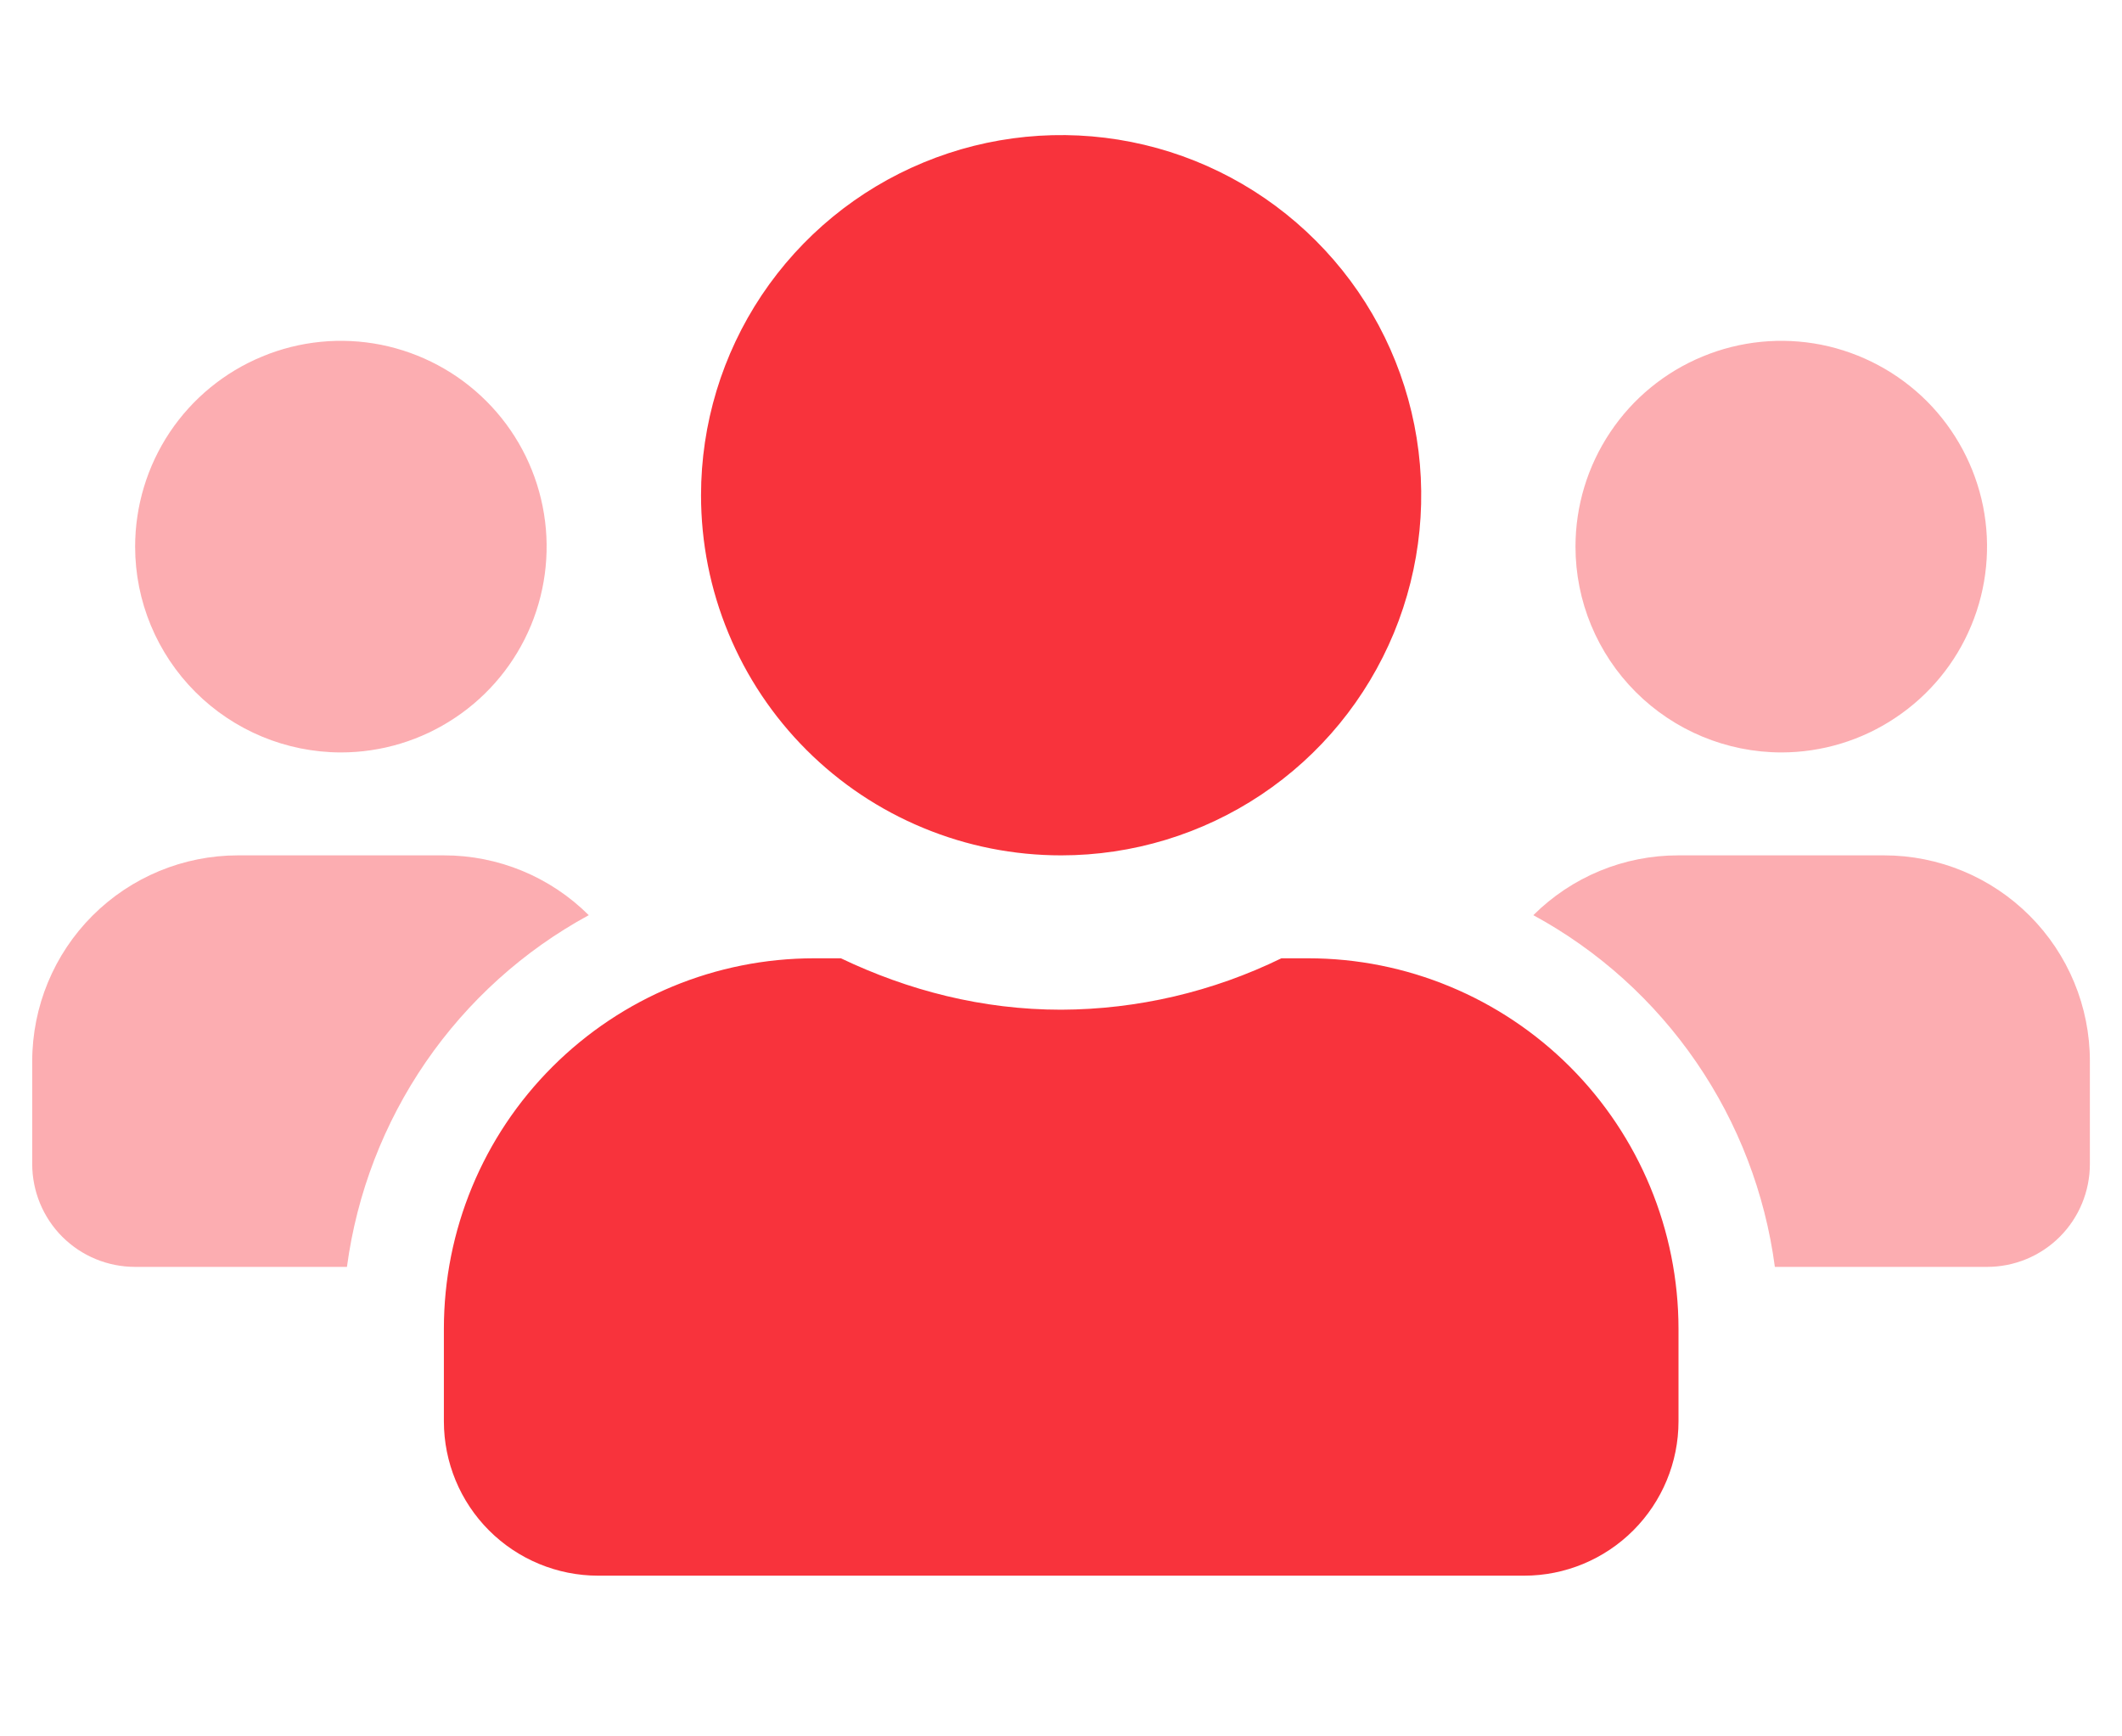
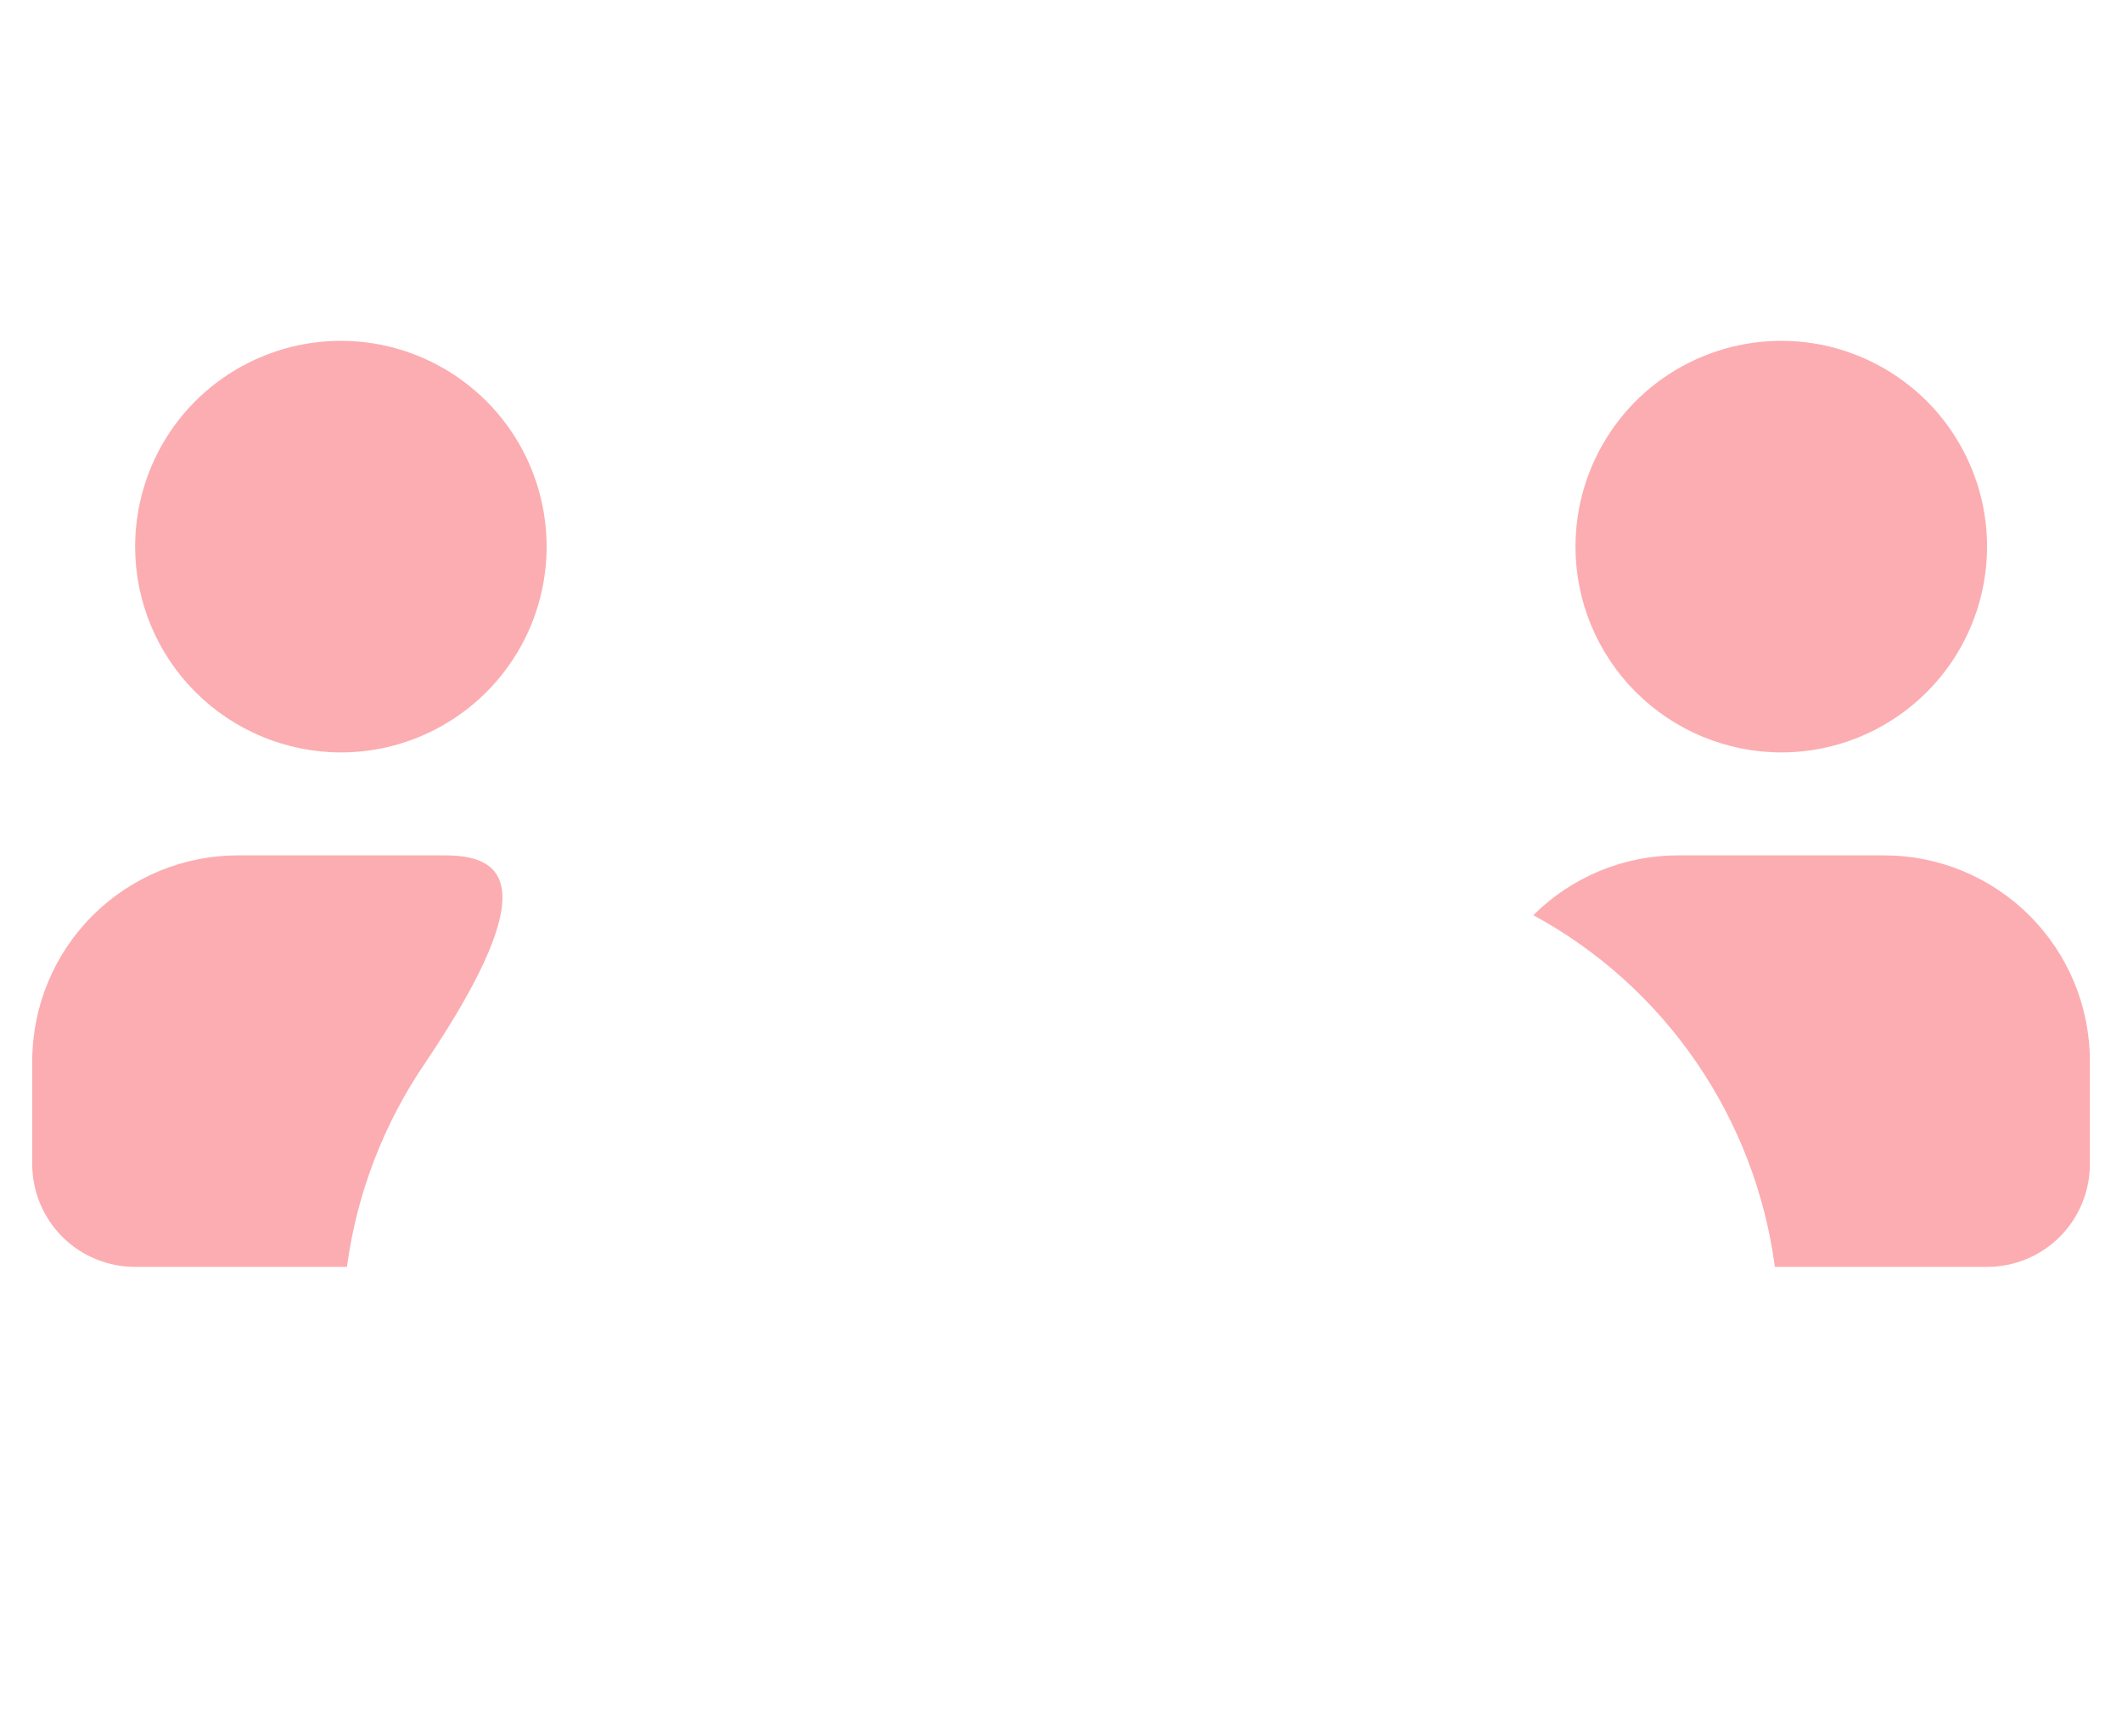
<svg xmlns="http://www.w3.org/2000/svg" width="22" height="18" viewBox="0 0 22 18" fill="none">
  <g clip-path="url(#clip0_1_81)">
-     <path opacity="0.4" d="M3.534 7.8C3.956 7.8 4.368 7.675 4.719 7.44C5.07 7.206 5.343 6.873 5.505 6.483C5.666 6.093 5.709 5.664 5.626 5.25C5.544 4.837 5.341 4.456 5.042 4.158C4.744 3.86 4.364 3.657 3.95 3.574C3.536 3.492 3.107 3.534 2.718 3.696C2.328 3.857 1.995 4.13 1.76 4.481C1.526 4.832 1.401 5.245 1.401 5.667C1.401 6.232 1.626 6.774 2.026 7.174C2.426 7.574 2.968 7.799 3.534 7.8ZM19.534 8.867H17.401C16.837 8.866 16.297 9.089 15.897 9.487C16.573 9.854 17.151 10.376 17.586 11.01C18.021 11.643 18.3 12.371 18.401 13.133H20.601C20.884 13.133 21.155 13.021 21.355 12.821C21.555 12.621 21.667 12.349 21.667 12.066V11C21.667 10.434 21.442 9.892 21.042 9.492C20.642 9.092 20.1 8.867 19.534 8.867ZM2.467 8.867C1.902 8.867 1.359 9.092 0.959 9.492C0.559 9.892 0.335 10.434 0.334 11V12.066C0.334 12.349 0.446 12.621 0.646 12.821C0.846 13.021 1.118 13.133 1.401 13.133H3.597C3.699 12.371 3.979 11.644 4.414 11.01C4.85 10.376 5.429 9.854 6.104 9.487C5.705 9.089 5.164 8.866 4.601 8.867H2.467ZM18.467 7.8C18.889 7.8 19.302 7.675 19.652 7.44C20.003 7.206 20.277 6.873 20.438 6.483C20.6 6.093 20.642 5.664 20.56 5.25C20.477 4.837 20.274 4.456 19.976 4.158C19.677 3.86 19.297 3.657 18.884 3.574C18.47 3.492 18.041 3.534 17.651 3.696C17.261 3.857 16.928 4.13 16.694 4.481C16.459 4.832 16.334 5.245 16.334 5.667C16.334 6.232 16.559 6.774 16.959 7.174C17.359 7.574 17.902 7.799 18.467 7.8Z" fill="#F8333C" />
-     <path d="M13.562 9.934H13.285C12.574 10.281 11.793 10.464 11.002 10.467C10.182 10.467 9.415 10.267 8.718 9.934H8.442C7.423 9.934 6.447 10.339 5.727 11.059C5.006 11.779 4.602 12.755 4.602 13.774V14.734C4.602 15.158 4.77 15.565 5.07 15.865C5.37 16.165 5.777 16.334 6.202 16.334H15.802C16.226 16.334 16.633 16.165 16.933 15.865C17.233 15.565 17.402 15.158 17.402 14.734V13.774C17.401 12.755 16.997 11.779 16.277 11.059C15.556 10.339 14.58 9.934 13.562 9.934ZM11.002 8.867C11.74 8.867 12.462 8.648 13.076 8.238C13.69 7.828 14.168 7.245 14.451 6.562C14.733 5.88 14.807 5.13 14.663 4.405C14.519 3.681 14.164 3.016 13.641 2.494C13.119 1.972 12.454 1.616 11.73 1.472C11.006 1.328 10.255 1.402 9.573 1.685C8.891 1.967 8.308 2.446 7.897 3.06C7.487 3.674 7.268 4.395 7.268 5.134C7.268 5.624 7.364 6.11 7.552 6.563C7.739 7.016 8.014 7.427 8.361 7.774C8.708 8.121 9.12 8.396 9.573 8.583C10.026 8.771 10.511 8.867 11.002 8.867Z" fill="#F8333C" />
+     <path opacity="0.4" d="M3.534 7.8C3.956 7.8 4.368 7.675 4.719 7.44C5.07 7.206 5.343 6.873 5.505 6.483C5.666 6.093 5.709 5.664 5.626 5.25C5.544 4.837 5.341 4.456 5.042 4.158C4.744 3.86 4.364 3.657 3.95 3.574C3.536 3.492 3.107 3.534 2.718 3.696C2.328 3.857 1.995 4.13 1.76 4.481C1.526 4.832 1.401 5.245 1.401 5.667C1.401 6.232 1.626 6.774 2.026 7.174C2.426 7.574 2.968 7.799 3.534 7.8ZM19.534 8.867H17.401C16.837 8.866 16.297 9.089 15.897 9.487C16.573 9.854 17.151 10.376 17.586 11.01C18.021 11.643 18.3 12.371 18.401 13.133H20.601C20.884 13.133 21.155 13.021 21.355 12.821C21.555 12.621 21.667 12.349 21.667 12.066V11C21.667 10.434 21.442 9.892 21.042 9.492C20.642 9.092 20.1 8.867 19.534 8.867ZM2.467 8.867C1.902 8.867 1.359 9.092 0.959 9.492C0.559 9.892 0.335 10.434 0.334 11V12.066C0.334 12.349 0.446 12.621 0.646 12.821C0.846 13.021 1.118 13.133 1.401 13.133H3.597C3.699 12.371 3.979 11.644 4.414 11.01C5.705 9.089 5.164 8.866 4.601 8.867H2.467ZM18.467 7.8C18.889 7.8 19.302 7.675 19.652 7.44C20.003 7.206 20.277 6.873 20.438 6.483C20.6 6.093 20.642 5.664 20.56 5.25C20.477 4.837 20.274 4.456 19.976 4.158C19.677 3.86 19.297 3.657 18.884 3.574C18.47 3.492 18.041 3.534 17.651 3.696C17.261 3.857 16.928 4.13 16.694 4.481C16.459 4.832 16.334 5.245 16.334 5.667C16.334 6.232 16.559 6.774 16.959 7.174C17.359 7.574 17.902 7.799 18.467 7.8Z" fill="#F8333C" />
  </g>
  <defs>
    <clipPath id="clip0_1_81">
      <rect width="21.333" height="17.067" fill="white" transform="translate(0.334 0.333)" />
    </clipPath>
  </defs>
</svg>